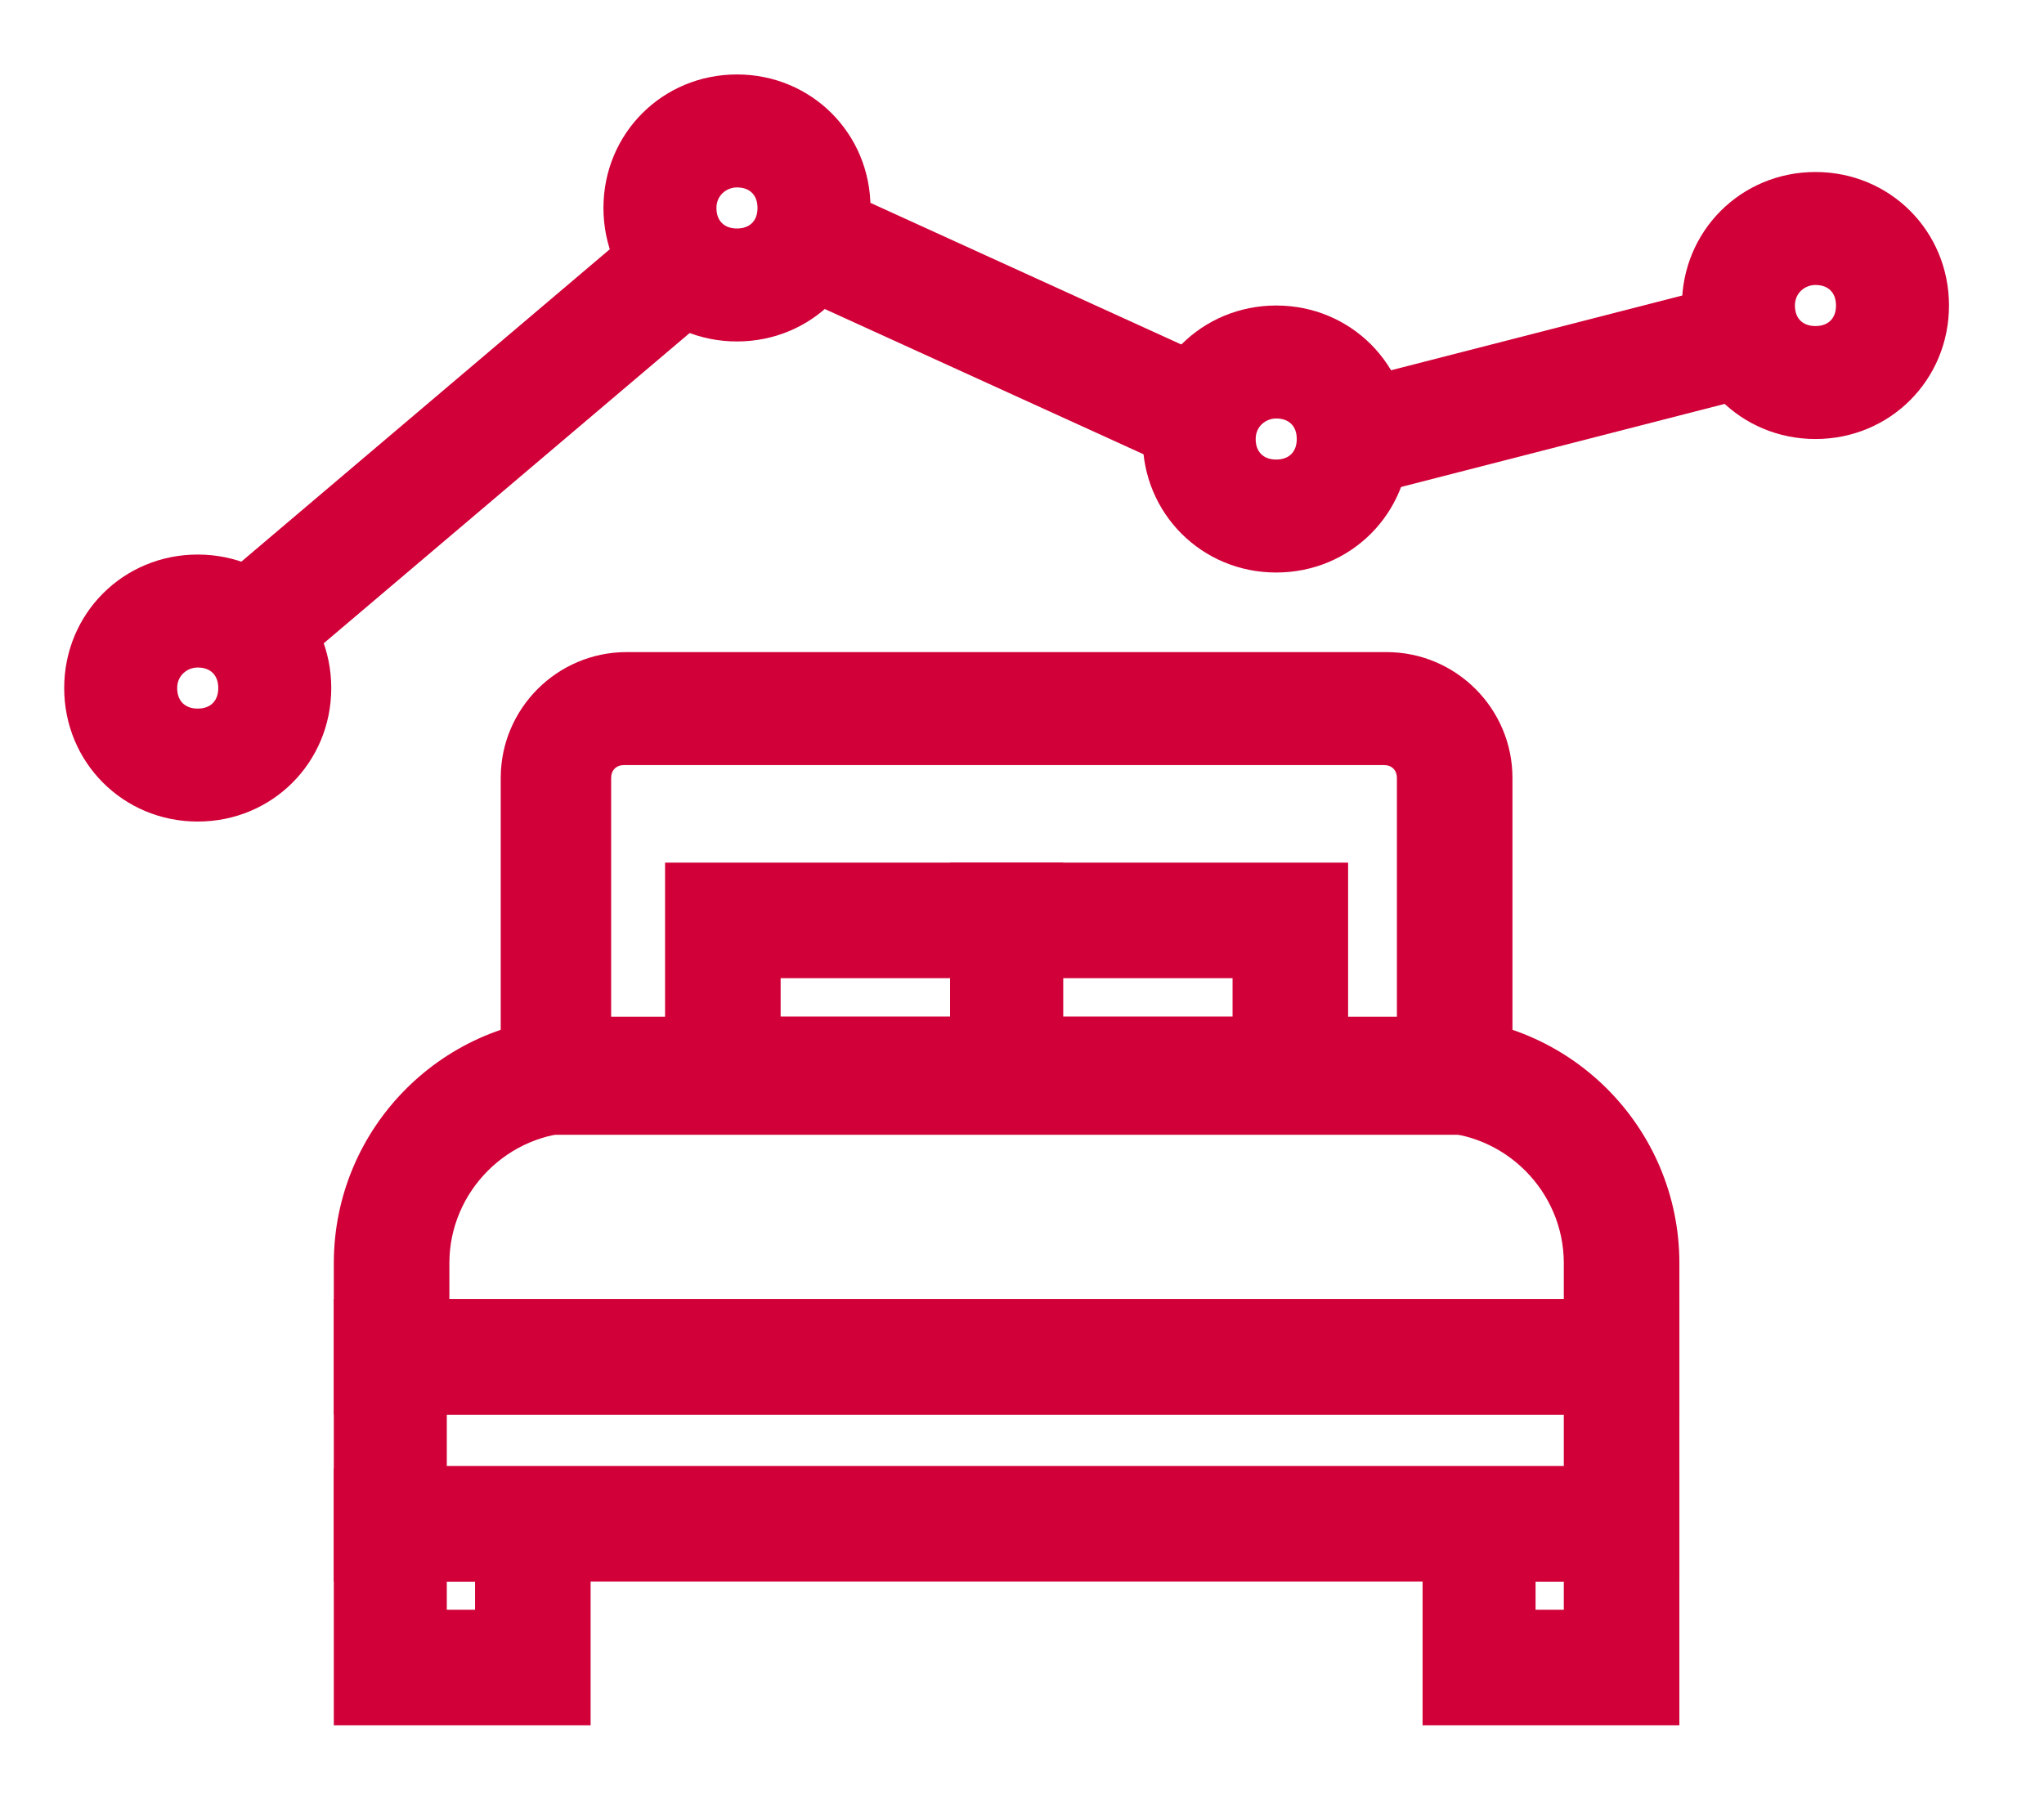
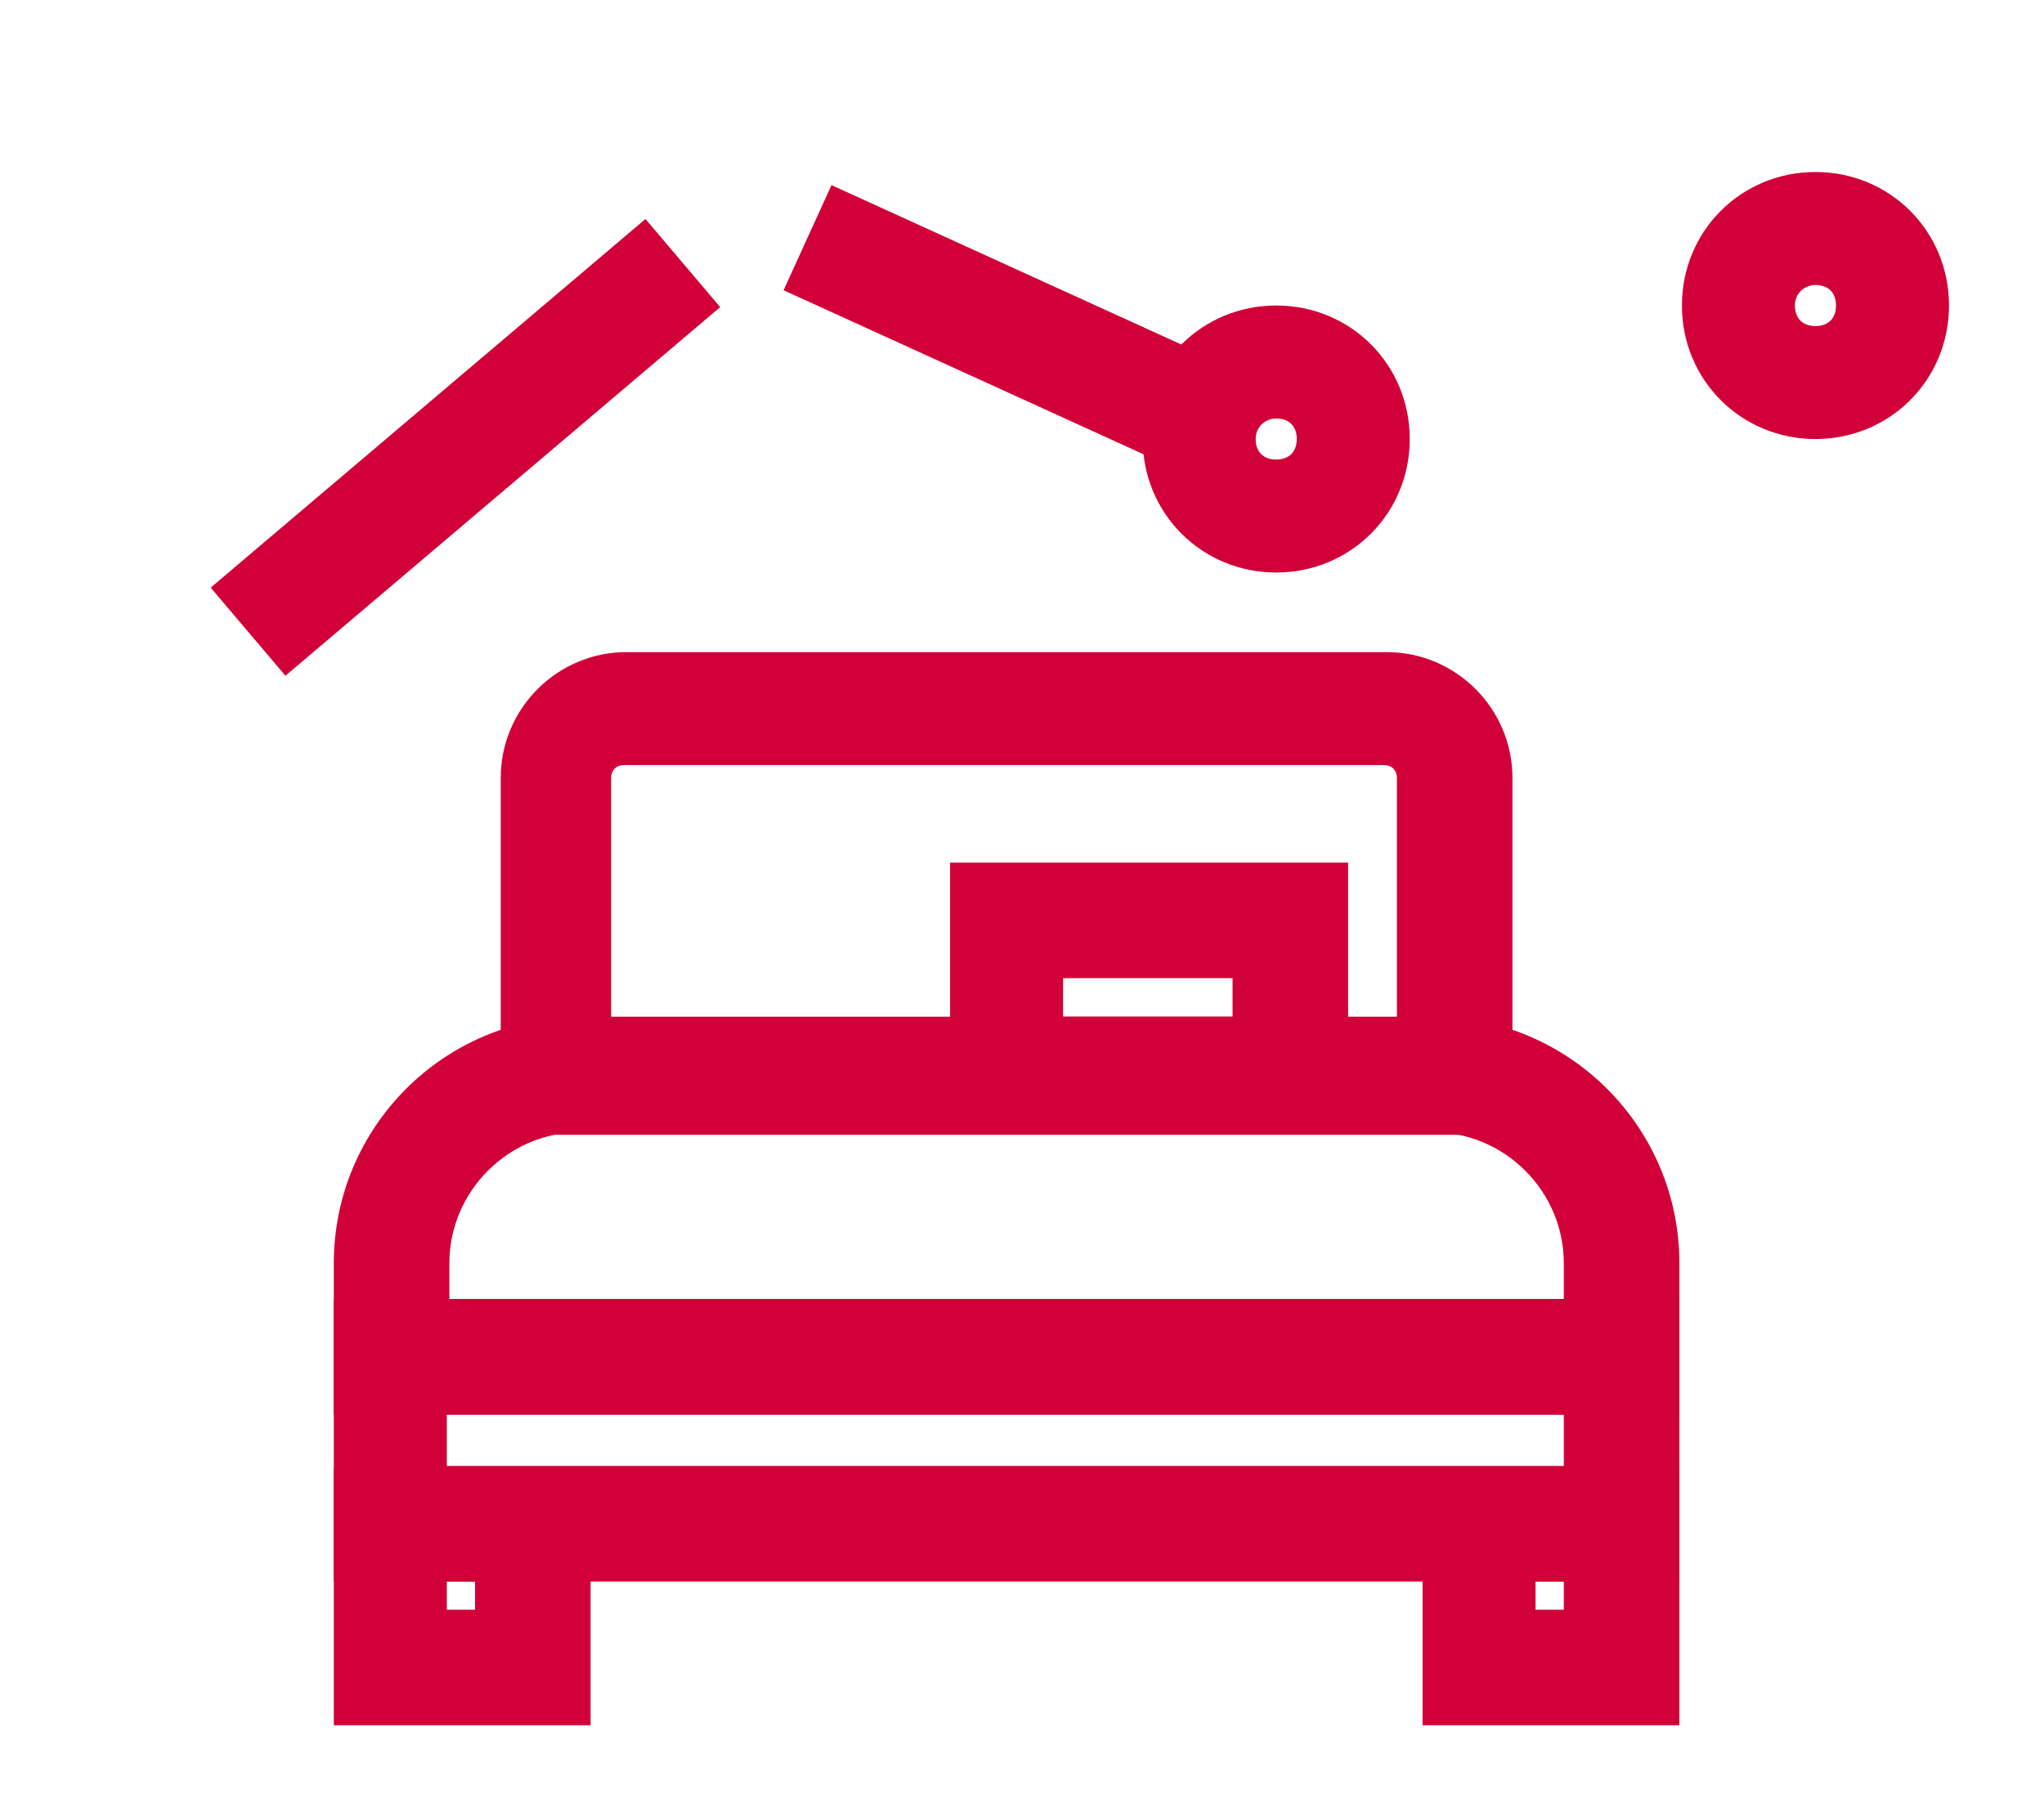
<svg xmlns="http://www.w3.org/2000/svg" id="Layer_1" version="1.1" viewBox="0 0 79.6 70.8">
  <defs>
    <style>
      .st0 {
        fill: #d10038;
      }
    </style>
  </defs>
  <g>
    <path class="st0" d="M65.4,55.1H13v-5.9c0-5.3,4.3-9.6,9.6-9.6h33.2c5.3,0,9.6,4.3,9.6,9.6v5.9ZM17.4,50.6h43.5v-1.4c0-2.8-2.3-5.1-5.1-5.1H22.6c-2.8,0-5.1,2.3-5.1,5.1v1.4Z" />
    <path class="st0" d="M65.4,61.6H13v-11h52.4v11ZM17.4,57.1h43.5v-2H17.4v2Z" />
    <path class="st0" d="M58.9,44.2H19.5v-13.9c0-2.7,2.2-4.9,4.9-4.9h29.6c2.7,0,4.9,2.2,4.9,4.9v13.9ZM23.9,39.7h30.5v-9.4c0-.3-.2-.5-.5-.5h-29.6c-.3,0-.5.2-.5.5v9.4Z" />
    <g>
-       <path class="st0" d="M41.4,44.1h-15.5v-10.5h15.5v10.5ZM30.4,39.6h6.6v-1.5h-6.6v1.5Z" />
      <path class="st0" d="M52.5,44.1h-15.5v-10.5h15.5v10.5ZM41.4,39.6h6.6v-1.5h-6.6v1.5Z" />
    </g>
    <path class="st0" d="M23,67.2h-10v-10h10v10ZM17.4,62.7h1.1v-1.1h-1.1v1.1Z" />
    <path class="st0" d="M65.4,67.2h-10v-10h10v10ZM59.8,62.7h1.1v-1.1h-1.1v1.1Z" />
  </g>
-   <path class="st0" d="M7.7,32c-2.9,0-5.2-2.3-5.2-5.2s2.3-5.2,5.2-5.2,5.2,2.3,5.2,5.2-2.3,5.2-5.2,5.2ZM7.7,26c-.4,0-.8.3-.8.8s.3.8.8.8.8-.3.8-.8-.3-.8-.8-.8Z" />
-   <path class="st0" d="M28.7,13.3c-2.9,0-5.2-2.3-5.2-5.2s2.3-5.2,5.2-5.2,5.2,2.3,5.2,5.2-2.3,5.2-5.2,5.2ZM28.7,7.3c-.4,0-.8.3-.8.8s.3.8.8.8.8-.3.8-.8-.3-.8-.8-.8Z" />
  <path class="st0" d="M49.7,22.3c-2.9,0-5.2-2.3-5.2-5.2s2.3-5.2,5.2-5.2,5.2,2.3,5.2,5.2-2.3,5.2-5.2,5.2ZM49.7,16.3c-.4,0-.8.3-.8.8s.3.8.8.8.8-.3.8-.8-.3-.8-.8-.8Z" />
  <path class="st0" d="M70.7,17.1c-2.9,0-5.2-2.3-5.2-5.2s2.3-5.2,5.2-5.2,5.2,2.3,5.2,5.2-2.3,5.2-5.2,5.2ZM70.7,11.1c-.4,0-.8.3-.8.8s.3.8.8.8.8-.3.8-.8-.3-.8-.8-.8Z" />
  <rect class="st0" x="7" y="15.1" width="22.2" height="4.5" transform="translate(-6.9 15.9) rotate(-40.3)" />
  <rect class="st0" x="36.9" y="4.3" width="4.5" height="16.9" transform="translate(11.3 43.1) rotate(-65.5)" />
-   <rect class="st0" x="52.5" y="12.9" width="15.8" height="4.5" transform="translate(-1.9 15.5) rotate(-14.4)" />
</svg>